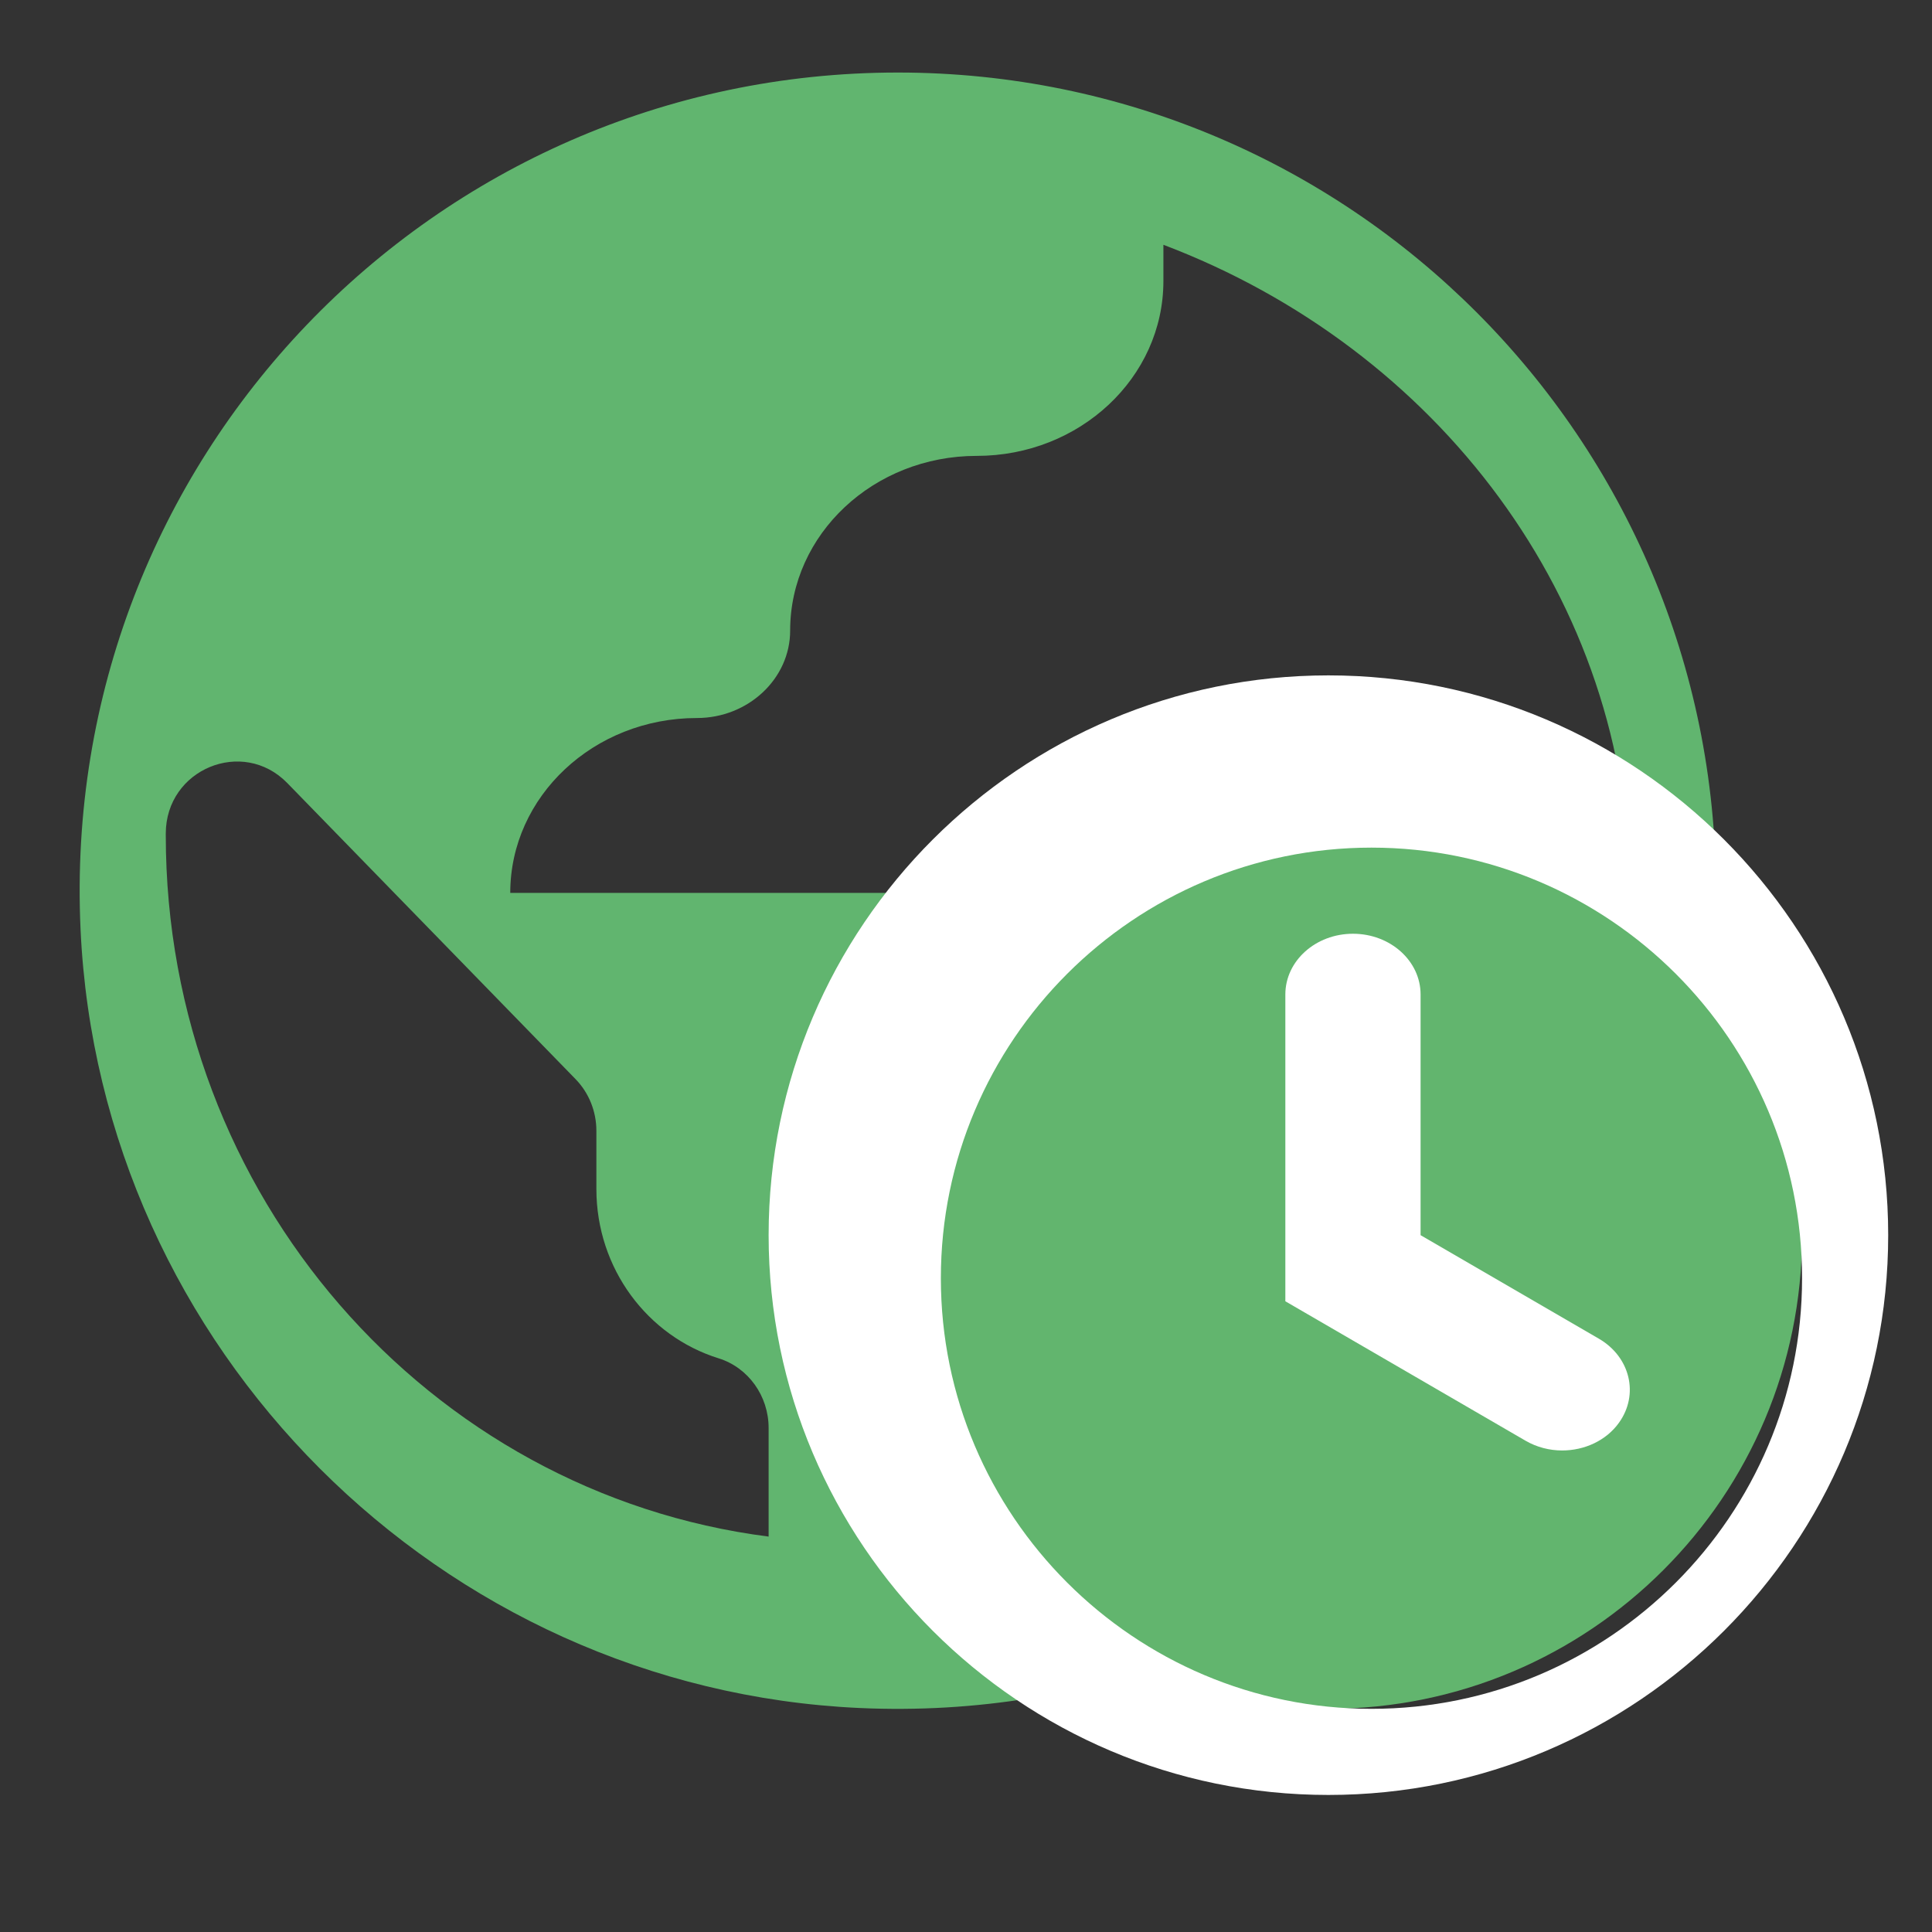
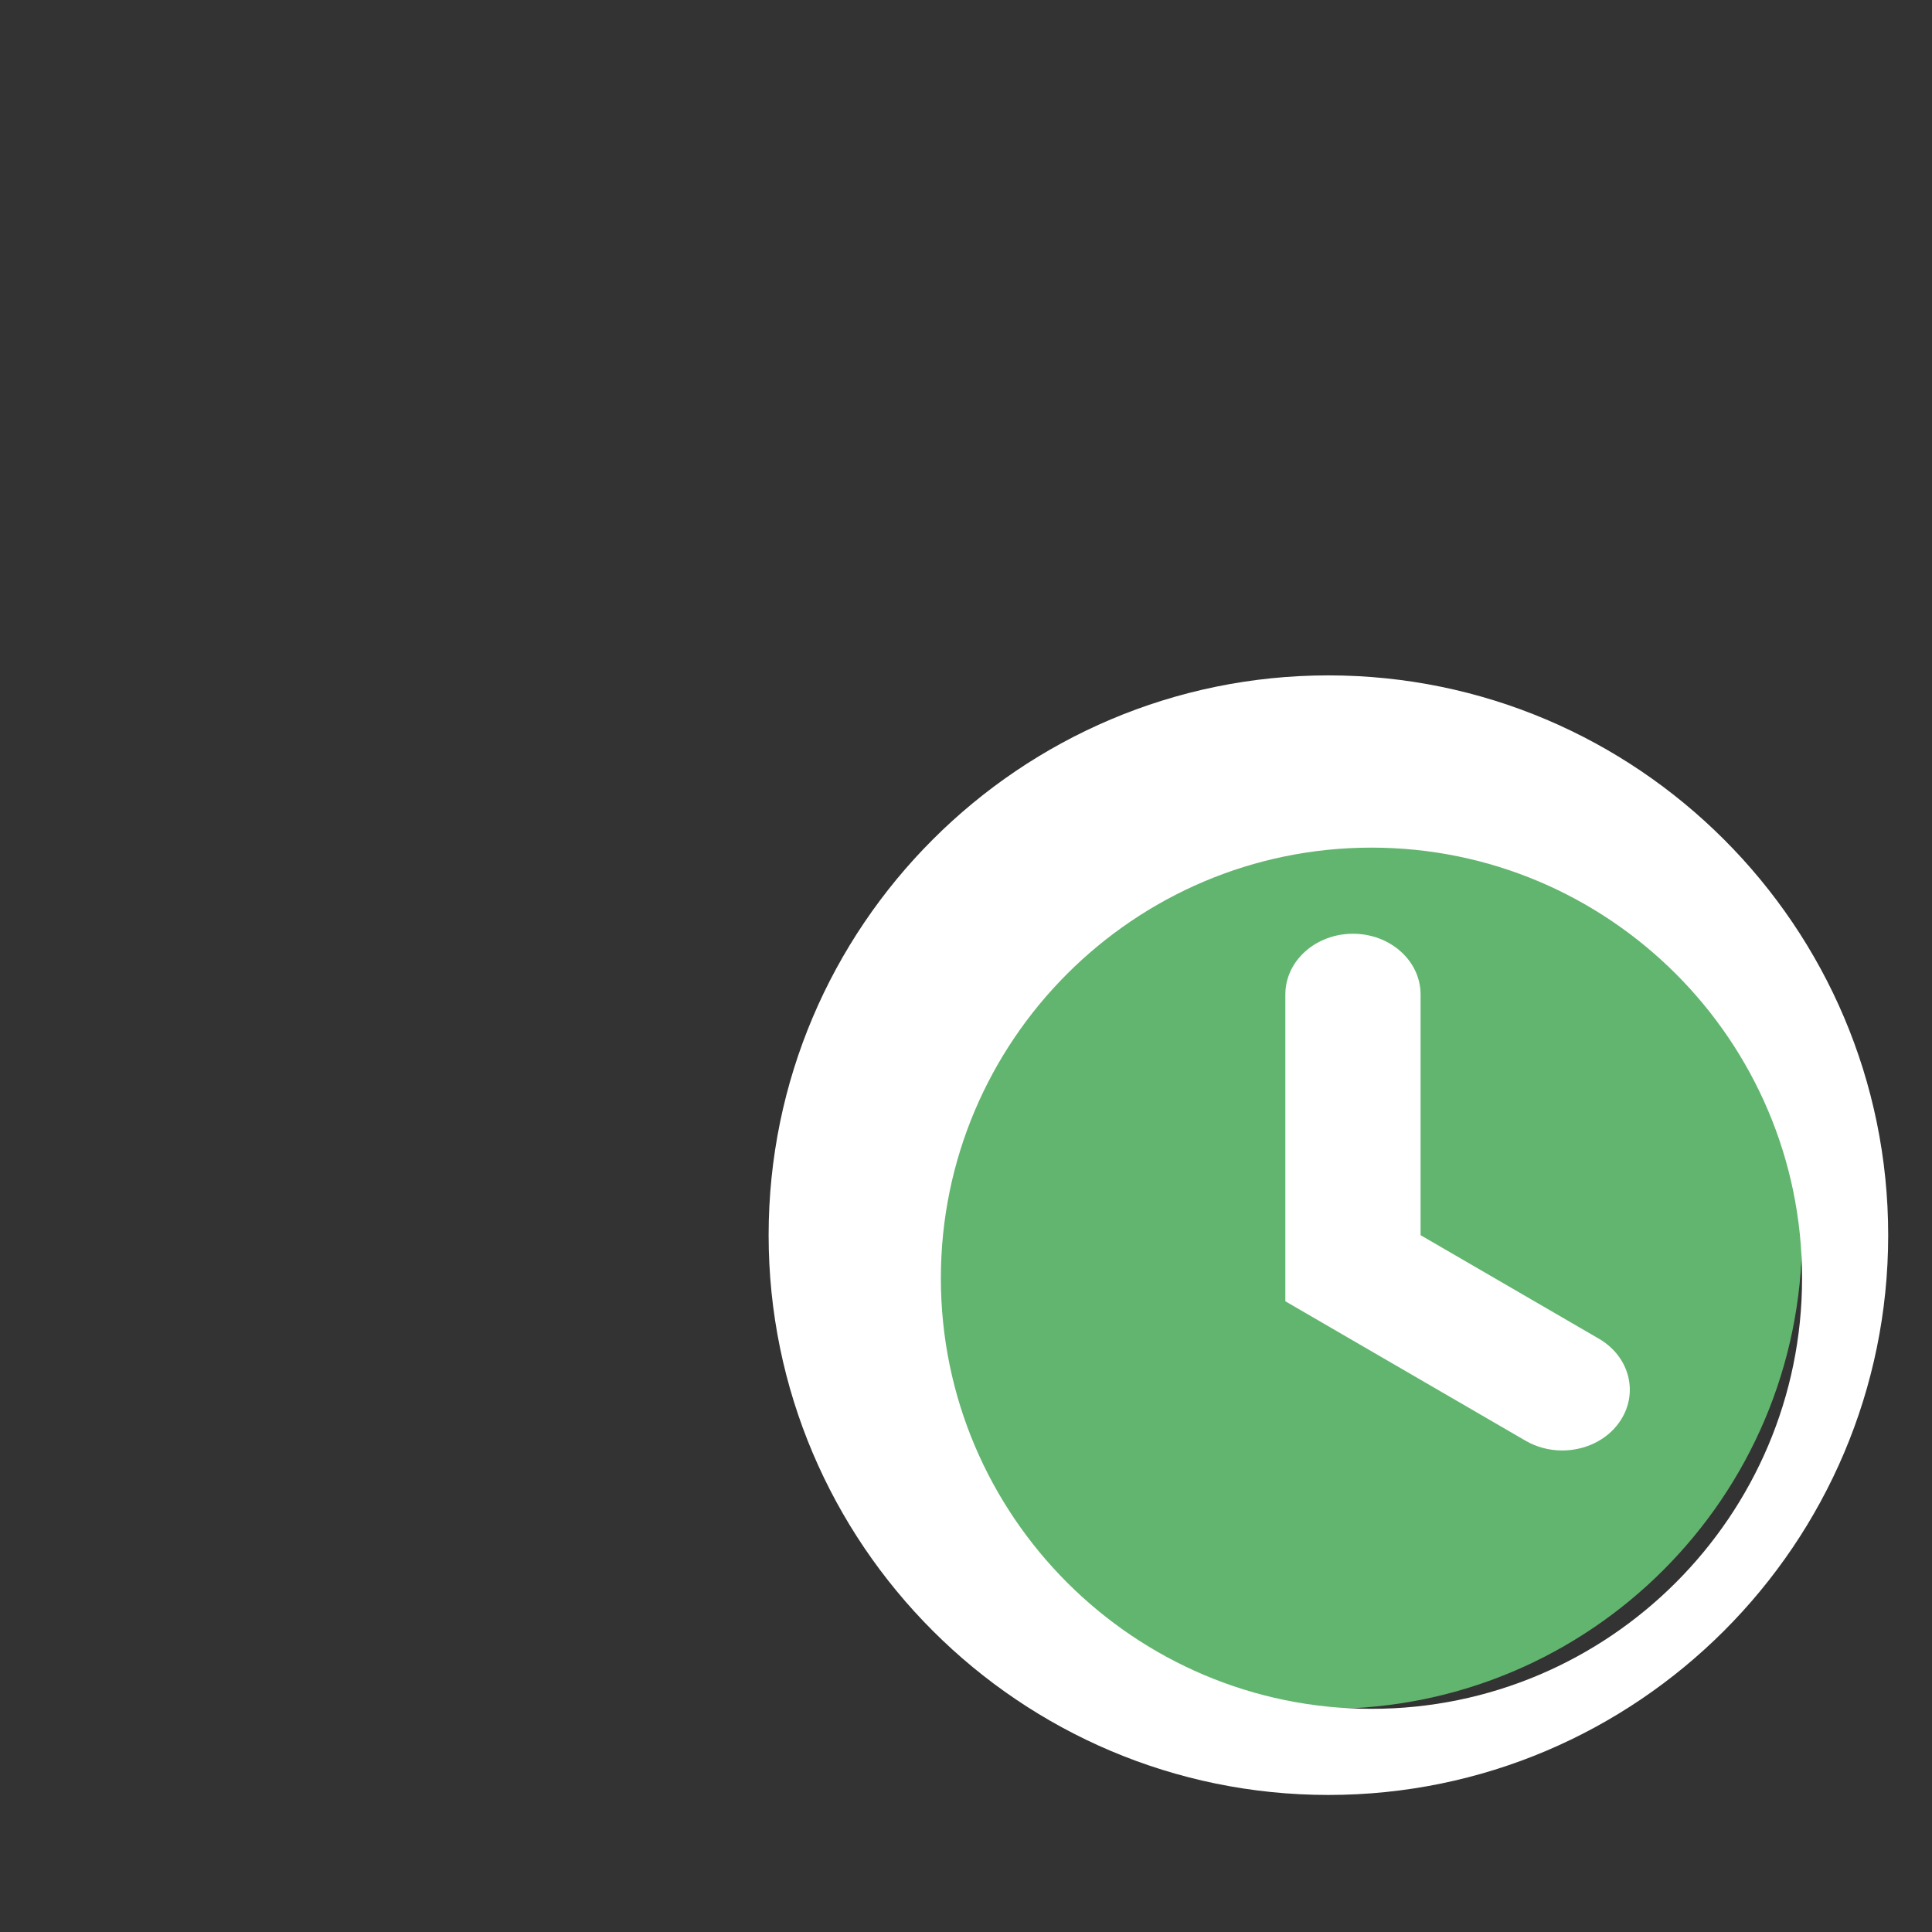
<svg xmlns="http://www.w3.org/2000/svg" t="1743581811039" class="icon" viewBox="0 0 1024 1024" version="1.1" p-id="4297" width="200" height="200">
  <rect x="0" y="0" width="1024" height="1024" fill="#333333" stroke="none" />
-   <path d="M759.758 723.134c-12.795-38.424-50.772-64.591-93.743-64.634h-49.39V519.557c0-25.499-22.29-46.315-49.479-46.315H270.447c0-51.173 44.285-92.674 98.917-92.674 27.189 0 49.432-20.839 49.432-46.313 0-51.174 44.285-92.629 98.896-92.629 54.624 0 98.934-41.501 98.934-92.651V129.74c144.87 54.896 247.22 187.844 247.22 343.503-0.001 96.327-39.587 183.874-104.088 249.891z m-352.373 91.293C227.321 791.426 87.864 633.894 87.864 442.617v-0.846c0.087-34.213 40.874-50.907 64.414-26.725l152.759 156.886c7.088 7.266 11.056 17.118 11.056 27.413v30.803c0 42.348 27.258 78.097 64.747 89.776 15.799 4.904 26.545 19.97 26.545 36.953v57.55z m68.469-775.981c-246.35 0-444.576 205.184-433.165 454.051 10.181 222.211 190.537 402.567 412.75 412.775C704.308 916.639 909.49 718.41 909.49 472.082c0-239.596-194.082-433.636-433.636-433.636z" fill="#61B56F" p-id="4298" />
  <path d="M955.136 654.666c0 138.632-112.421 251.052-251.054 251.052-138.631 0-251.051-112.42-251.051-251.052 0-138.633 112.42-251.053 251.051-251.053 138.633 0 251.054 112.42 251.054 251.053" fill="#62B56E" p-id="4299" />
  <path d="M726.906 449.259c-125.838 0-228.229 102.346-228.229 228.229 0 125.838 102.392 228.229 228.229 228.229 125.882 0 228.229-102.392 228.229-228.229 0.001-125.883-102.347-228.229-228.229-228.229m-22.824 502.104c-163.594 0-296.697-133.103-296.697-296.697s133.104-296.699 296.697-296.699c163.596 0 296.699 133.104 296.699 296.699S867.678 951.363 704.082 951.363" fill="#FFFFFF" p-id="4300" />
  <path d="M827.958 768.781c-6.64 0-13.417-1.695-19.39-5.171L681.26 689.702V527.089c0-17.785 16.046-32.184 35.839-32.184s35.839 14.399 35.839 32.184v127.577l94.502 54.872c16.629 9.674 21.397 29.555 10.655 44.532-6.822 9.54-18.367 14.711-30.137 14.711" fill="#FFFFFF" p-id="4301" />
</svg>